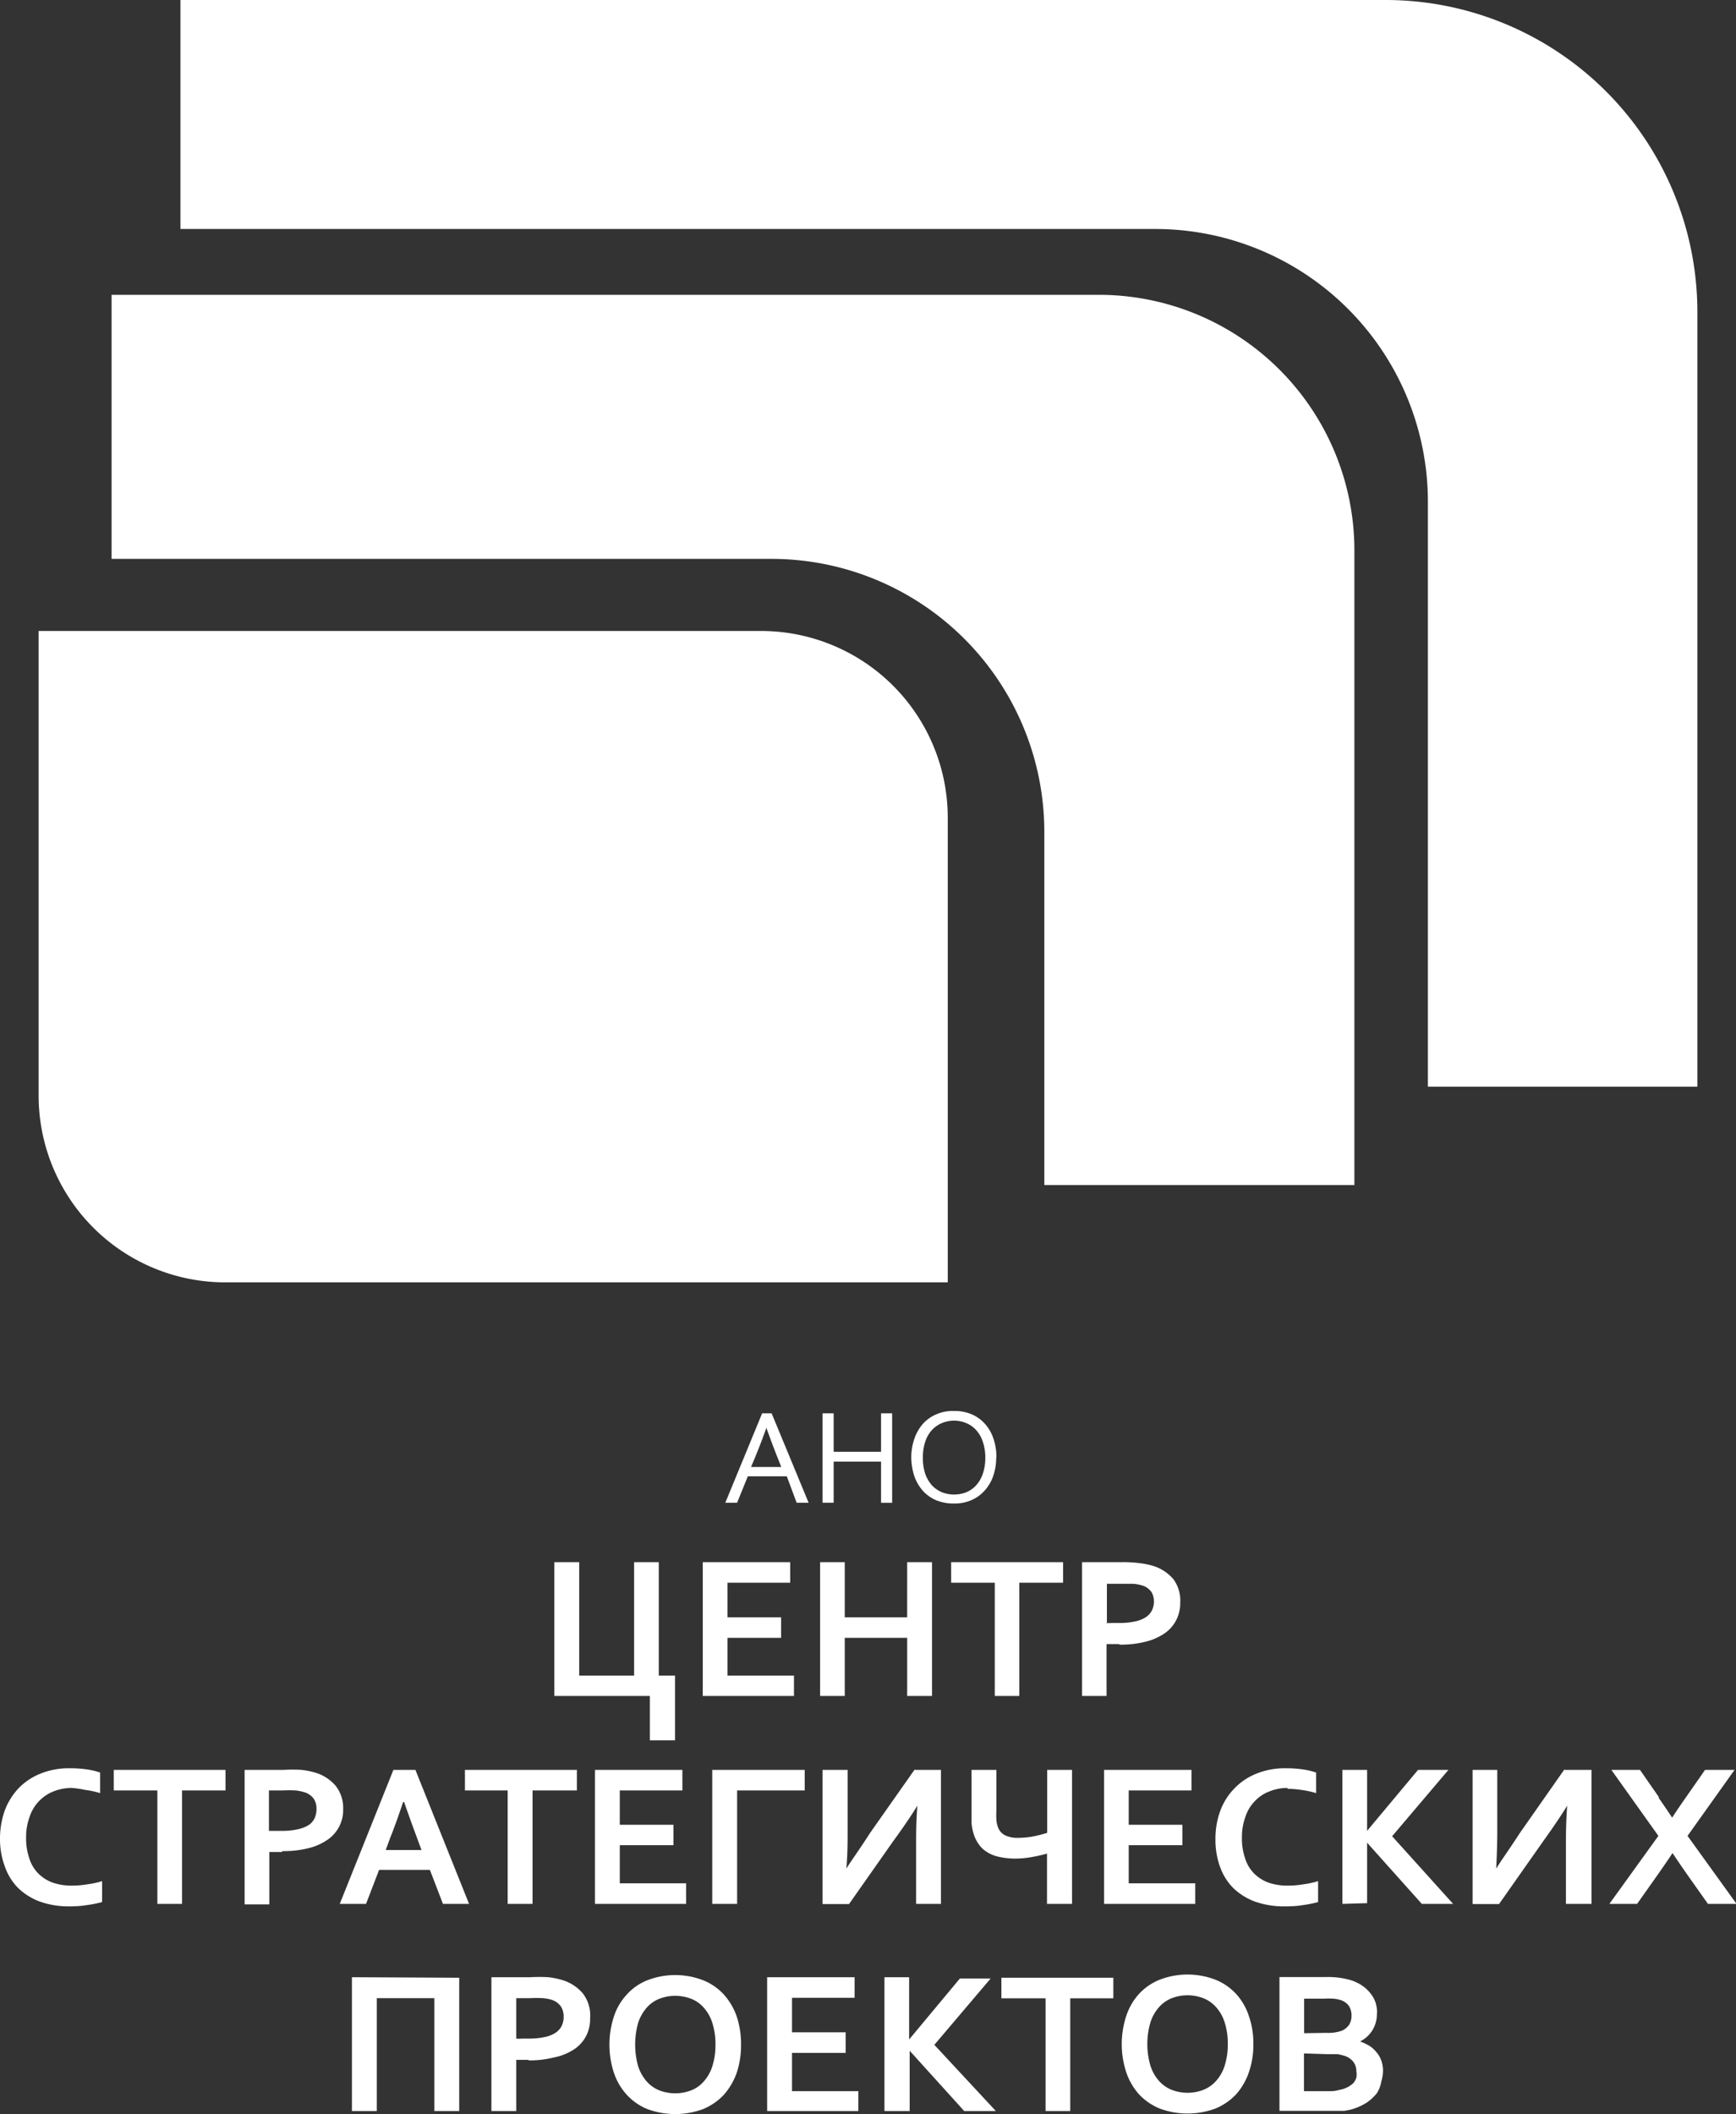
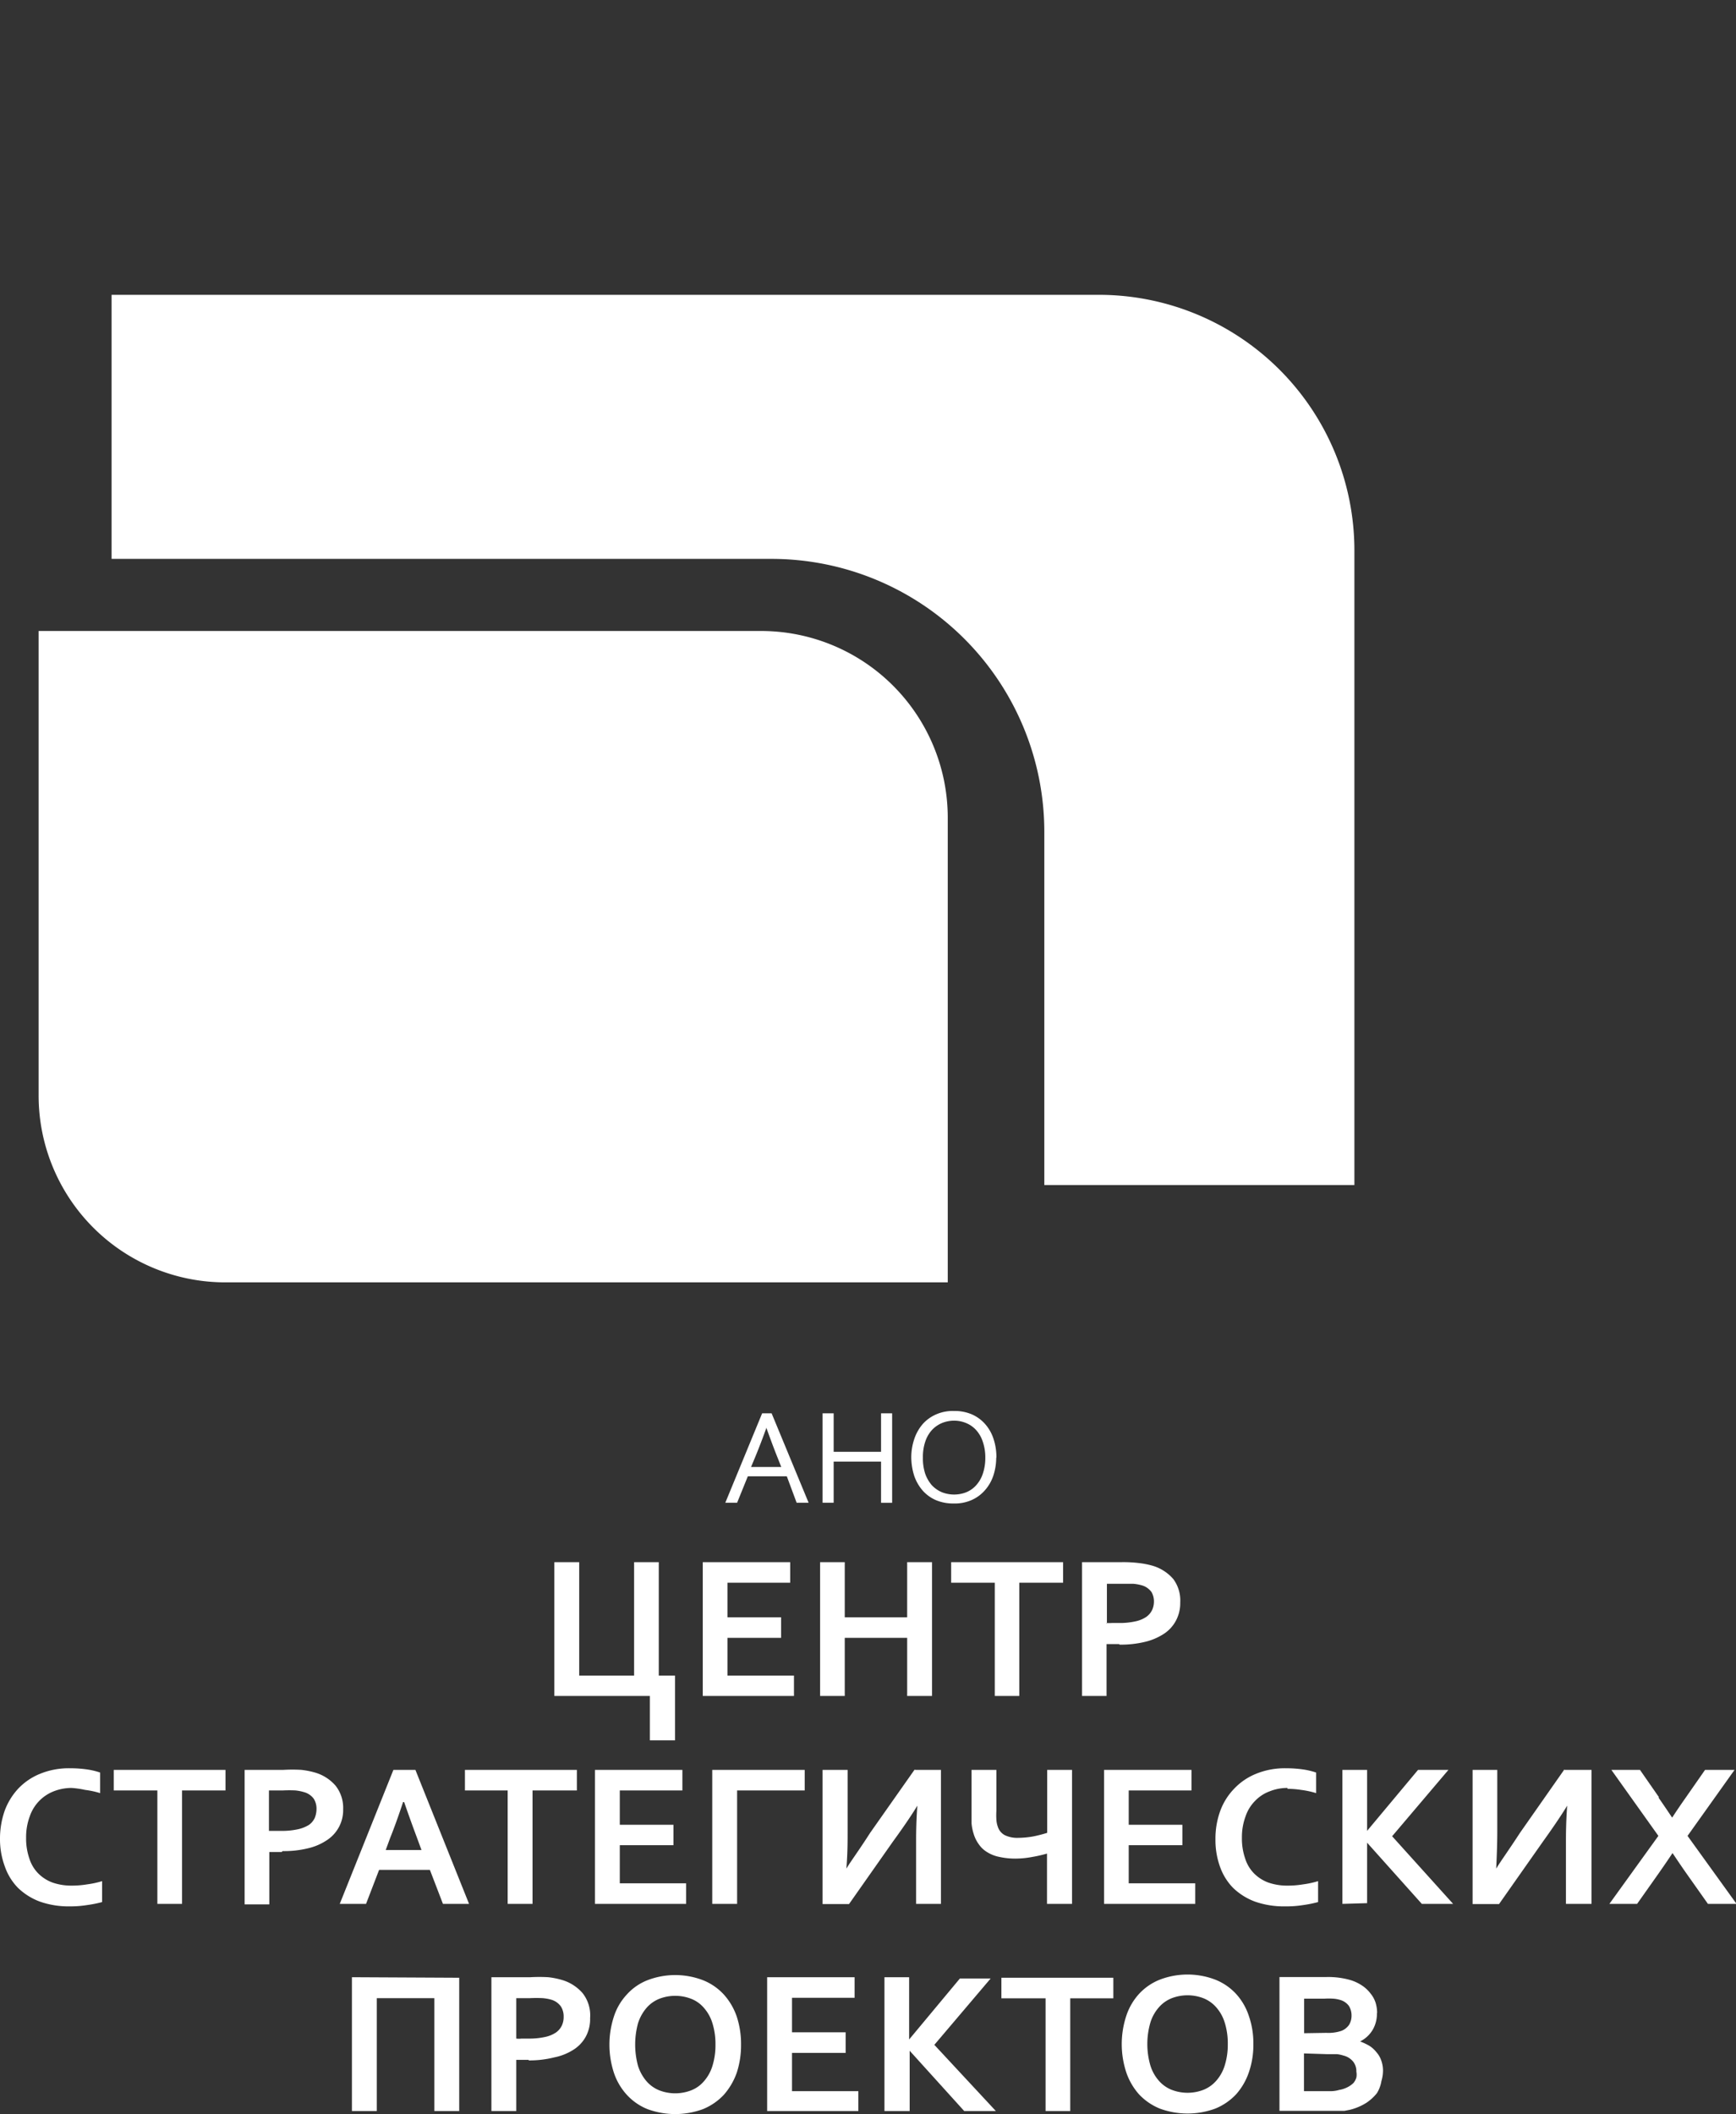
<svg xmlns="http://www.w3.org/2000/svg" viewBox="0 0 97.08 118.17">
  <rect x="0" y="0" width="97.08" height="118.17" fill="#333333" stroke="none" />
  <defs>
    <style>.cls-1{fill:#fff;fill-rule:evenodd;}</style>
  </defs>
  <g id="Слой_2" data-name="Слой 2">
    <g id="_1" data-name="1">
-       <path class="cls-1" d="M10.09,0H77.53A17.44,17.44,0,0,1,94.92,17.39V60.74H79.85V28a15.25,15.25,0,0,0-15.21-15.2H10.09Z" />
      <path class="cls-1" d="M6.24,16.48H61.49A14.29,14.29,0,0,1,75.74,30.73V66.24H58.4V46.45A15.26,15.26,0,0,0,43.19,31.24H6.24Z" />
      <path class="cls-1" d="M2.16,35.27H42.54A10.44,10.44,0,0,1,53,45.68v26H12.57A10.44,10.44,0,0,1,2.16,61.23Z" />
      <path class="cls-1" d="M40.56,84l2.06-5h.53l2.07,5h-.67L44,82.52H41.82L41.22,84Zm2.32-4.25c-.22.62-.44,1.19-.65,1.7L42,82h1.69l-.19-.48c-.21-.52-.42-1.09-.64-1.7Zm3.74,1.4h2.65V79h.62v5h-.62v-2.3H46.62V84H46V79h.62v2.18Zm8.48.33a2.68,2.68,0,0,0-.14-.89,1.79,1.79,0,0,0-.37-.65,1.53,1.53,0,0,0-.55-.39,1.74,1.74,0,0,0-.69-.14,1.81,1.81,0,0,0-.69.14,1.63,1.63,0,0,0-.55.39,1.79,1.79,0,0,0-.37.65,2.69,2.69,0,0,0-.13.89,2.75,2.75,0,0,0,.13.9,2,2,0,0,0,.37.64,1.67,1.67,0,0,0,.56.39,1.87,1.87,0,0,0,1.37,0,1.53,1.53,0,0,0,.55-.39,1.83,1.83,0,0,0,.37-.64,2.74,2.74,0,0,0,.14-.9Zm.61,0a3.21,3.21,0,0,1-.16,1,2.35,2.35,0,0,1-.48.83,2.12,2.12,0,0,1-.74.54,2.33,2.33,0,0,1-1,.19,2.48,2.48,0,0,1-1-.19,2.12,2.12,0,0,1-.74-.54,2.49,2.49,0,0,1-.47-.83,3.5,3.5,0,0,1-.16-1,3.21,3.21,0,0,1,.17-1.05,2.49,2.49,0,0,1,.47-.83,2.15,2.15,0,0,1,.75-.54,2.3,2.3,0,0,1,1-.19,2.4,2.4,0,0,1,1,.19,2.12,2.12,0,0,1,.74.54,2.33,2.33,0,0,1,.47.83,3.21,3.21,0,0,1,.16,1.05ZM36.34,94.8H31V87.32h1.39v6.34h3.07V87.32h1.38v6.34h.91v3.62H36.34V94.8Zm4.34-1.14H44.4V94.8H39.3V87.32h4.89v1.15H40.68V90.4h3v1.15h-3v2.11Zm6.56-3.26h3.49V87.32h1.39V94.8H50.73V91.55H47.24V94.8H45.86V87.32h1.38V90.4ZM57,94.8H55.63V88.47H53.19V87.32h6.26v1.15H57V94.8Zm5.58-2.9h-.36l-.34,0V94.8H60.51V87.32h2.18a7,7,0,0,1,1,.05,4.73,4.73,0,0,1,.73.14,2.44,2.44,0,0,1,1.19.75A2,2,0,0,1,66,89.57a2.07,2.07,0,0,1-.23,1,2,2,0,0,1-.66.74,3.33,3.33,0,0,1-1.06.46,5.71,5.71,0,0,1-1.44.16Zm-.7-1.18a2.16,2.16,0,0,0,.3,0h.38a4.06,4.06,0,0,0,.93-.09,1.72,1.72,0,0,0,.61-.25,1,1,0,0,0,.33-.39,1.13,1.13,0,0,0,.1-.49A1.05,1.05,0,0,0,64.4,89a1,1,0,0,0-.53-.38,2.58,2.58,0,0,0-.48-.09c-.2,0-.43,0-.72,0H61.9v2.25ZM4,99.94a2.76,2.76,0,0,0-1,.19,2.3,2.3,0,0,0-1.34,1.41,3.32,3.32,0,0,0-.2,1.18,3.41,3.41,0,0,0,.18,1.16,2.07,2.07,0,0,0,.5.84,2.2,2.2,0,0,0,.8.51A3.2,3.2,0,0,0,4,105.4a5.27,5.27,0,0,0,.87-.07,5.18,5.18,0,0,0,.84-.18v1.17a6.89,6.89,0,0,1-.86.17,5.78,5.78,0,0,1-.94.07,4.83,4.83,0,0,1-1.69-.27A3.53,3.53,0,0,1,1,105.52a3.22,3.22,0,0,1-.73-1.19A4.37,4.37,0,0,1,0,102.81a4.73,4.73,0,0,1,.26-1.59A3.68,3.68,0,0,1,1,100a3.47,3.47,0,0,1,1.24-.85,4.23,4.23,0,0,1,1.68-.31,6.62,6.62,0,0,1,.91.06,4.14,4.14,0,0,1,.77.18v1.15a4.89,4.89,0,0,0-.84-.18A5.06,5.06,0,0,0,4,99.94Zm6.16,6.48H8.8v-6.34H6.36V98.93h6.25v1.15H10.18v6.34Zm5.59-2.9H15.4l-.34,0v2.93H13.68V98.93h2.17a8.72,8.72,0,0,1,1,0,4.51,4.51,0,0,1,.73.14,2.4,2.4,0,0,1,1.19.75,2,2,0,0,1,.42,1.31,2,2,0,0,1-.88,1.71,3.18,3.18,0,0,1-1.07.47,5.58,5.58,0,0,1-1.43.16Zm-.71-1.18.3,0h.38a4.16,4.16,0,0,0,.94-.09,2,2,0,0,0,.61-.24,1,1,0,0,0,.33-.39,1.35,1.35,0,0,0,.1-.5,1.05,1.05,0,0,0-.15-.57,1,1,0,0,0-.53-.37,2.63,2.63,0,0,0-.49-.1,7,7,0,0,0-.71,0h-.78v2.26Zm9,2.18.73,1.9h1.46l-3-7.49H22l-3,7.49h1.47l.73-1.9Zm-1.44-3.79h0c.27.78.51,1.44.72,2l.25.68h-2l.25-.68c.21-.52.45-1.18.72-2Zm7.18,5.69H28.39v-6.34H26V98.93h6.26v1.15H29.78v6.34Zm4.88-1.15h3.71v1.15h-5.1V98.93h4.89v1.15h-3.5V102h3v1.14h-3v2.11Zm5.17,1.15V98.93H45v1.15H41.22v6.34Zm11.34-7.49h1.45v7.49H51.23V103c0-.42,0-1.12.07-2.07h0c-.26.43-.71,1.11-1.36,2l-2.46,3.5H46V98.93H47.4v3.45c0,.55,0,1.24-.07,2.07h0c.24-.4.69-1,1.33-2l2.49-3.54Zm7.38,7.49v-2.81a7.72,7.72,0,0,1-.84.19,5.11,5.11,0,0,1-.92.09,4.2,4.2,0,0,1-.93-.1,2,2,0,0,1-.67-.27,1.49,1.49,0,0,1-.46-.44,1.89,1.89,0,0,1-.28-.57,2.66,2.66,0,0,1-.12-.6c0-.21,0-.46,0-.72V98.93h1.39v2.28a4,4,0,0,0,0,.51,1.41,1.41,0,0,0,.08.39.81.81,0,0,0,.39.47,1.61,1.61,0,0,0,.75.15,5,5,0,0,0,.84-.08,7.37,7.37,0,0,0,.78-.2V98.93h1.39v7.49Zm4.57-1.15h3.72v1.15h-5.1V98.93h4.89v1.15H63.12V102h3v1.14h-3v2.11ZM72,99.94a2.68,2.68,0,0,0-1,.19,2.17,2.17,0,0,0-.82.54,2.24,2.24,0,0,0-.53.87,3.32,3.32,0,0,0-.2,1.18,3.41,3.41,0,0,0,.18,1.16,2.07,2.07,0,0,0,.5.84,2.2,2.2,0,0,0,.8.51,3.2,3.2,0,0,0,1.07.17,5.27,5.27,0,0,0,.87-.07,5.18,5.18,0,0,0,.84-.18v1.17a7.1,7.1,0,0,1-.85.17,6,6,0,0,1-1,.07,4.87,4.87,0,0,1-1.69-.27,3.53,3.53,0,0,1-1.22-.77,3.22,3.22,0,0,1-.73-1.19,4.37,4.37,0,0,1-.25-1.52,4.5,4.5,0,0,1,.27-1.59A3.51,3.51,0,0,1,69,100a3.47,3.47,0,0,1,1.24-.85,4.23,4.23,0,0,1,1.68-.31,6.62,6.62,0,0,1,.91.06,4.14,4.14,0,0,1,.77.18v1.15a4.89,4.89,0,0,0-.84-.18,5,5,0,0,0-.76-.06Zm3.07,6.48V98.93h1.38v3.41h0l2.85-3.41H81l-3.15,3.71,3.41,3.78H79.51L76.45,103h0v3.38ZM87.5,98.93H89v7.49H87.57V103c0-.42,0-1.12.07-2.07h0c-.26.43-.71,1.11-1.35,2l-2.46,3.5H82.35V98.93h1.38v3.45q0,.83-.06,2.07h0c.24-.4.68-1,1.33-2l2.48-3.54Zm5.24,1.54c.37.53.62.91.77,1.13h0c.2-.31.45-.68.76-1.12l1.08-1.55H97l-2.63,3.69,2.74,3.8H95.51l-1.18-1.67c-.29-.41-.55-.8-.8-1.17h0c-.25.38-.52.77-.8,1.17l-1.18,1.67H90l2.74-3.8-2.63-3.69h1.6l1.07,1.54ZM25.68,110.55V118H24.29v-6.31H21.07V118H19.68v-7.48Zm3.89,4.59H29.2l-.33,0V118H27.48v-7.48h2.18a9,9,0,0,1,1,0,4.38,4.38,0,0,1,.72.14,2.43,2.43,0,0,1,1.2.75A2,2,0,0,1,33,112.8a2.07,2.07,0,0,1-.22,1,2,2,0,0,1-.66.74A3.12,3.12,0,0,1,31,115a5.69,5.69,0,0,1-1.44.17Zm-.7-1.19a1.15,1.15,0,0,0,.3,0h.38a4.06,4.06,0,0,0,.93-.09,1.72,1.72,0,0,0,.61-.25,1,1,0,0,0,.33-.39,1.13,1.13,0,0,0,.1-.49,1.05,1.05,0,0,0-.15-.57,1,1,0,0,0-.53-.38,2.54,2.54,0,0,0-.49-.09,7,7,0,0,0-.71,0h-.77V114Zm11.14.34a3.9,3.9,0,0,0-.17-1.2,2.32,2.32,0,0,0-.47-.85,1.79,1.79,0,0,0-.71-.51,2.47,2.47,0,0,0-1.8,0,1.87,1.87,0,0,0-.71.51,2.47,2.47,0,0,0-.47.85,4.54,4.54,0,0,0,0,2.39,2.47,2.47,0,0,0,.47.85,1.87,1.87,0,0,0,.71.51,2.47,2.47,0,0,0,1.8,0,1.79,1.79,0,0,0,.71-.51,2.32,2.32,0,0,0,.47-.85,3.88,3.88,0,0,0,.17-1.19Zm1.43,0a4.92,4.92,0,0,1-.24,1.57,3.76,3.76,0,0,1-.72,1.23,3.3,3.3,0,0,1-1.16.8,4.49,4.49,0,0,1-3.12,0,3.17,3.17,0,0,1-1.15-.8,3.44,3.44,0,0,1-.72-1.23,5.05,5.05,0,0,1,0-3.14,3.28,3.28,0,0,1,.72-1.23,3.05,3.05,0,0,1,1.15-.8,4.34,4.34,0,0,1,3.12,0,3.17,3.17,0,0,1,1.16.8,3.57,3.57,0,0,1,.72,1.23,4.88,4.88,0,0,1,.24,1.57Zm2.85,2.6H48V118H42.9v-7.48h4.89v1.15h-3.5v1.93h3v1.15h-3v2.11ZM49.46,118v-7.48h1.38V114h0l2.84-3.41h1.72l-3.15,3.71L55.69,118H53.92l-3.05-3.37h0V118Zm10.39,0H58.47V111.7H56v-1.15h6.26v1.15H59.85V118Zm8.81-3.74a3.9,3.9,0,0,0-.17-1.2,2.32,2.32,0,0,0-.47-.85,1.87,1.87,0,0,0-.71-.51,2.47,2.47,0,0,0-1.8,0,1.87,1.87,0,0,0-.71.51,2.32,2.32,0,0,0-.47.85,4.29,4.29,0,0,0,0,2.39,2.32,2.32,0,0,0,.47.85,1.87,1.87,0,0,0,.71.51,2.47,2.47,0,0,0,1.8,0,1.87,1.87,0,0,0,.71-.51,2.32,2.32,0,0,0,.47-.85,3.88,3.88,0,0,0,.17-1.19Zm1.43,0a4.66,4.66,0,0,1-.25,1.57,3.58,3.58,0,0,1-.71,1.23,3.3,3.3,0,0,1-1.16.8,4.49,4.49,0,0,1-3.12,0,3.3,3.3,0,0,1-1.16-.8,3.58,3.58,0,0,1-.71-1.23,5.05,5.05,0,0,1,0-3.14,3.4,3.4,0,0,1,.71-1.23,3.17,3.17,0,0,1,1.16-.8,4.34,4.34,0,0,1,3.12,0,3.17,3.17,0,0,1,1.16.8,3.4,3.4,0,0,1,.71,1.23,4.62,4.62,0,0,1,.25,1.57ZM77,112.54a1.78,1.78,0,0,1-.22.89,1.7,1.7,0,0,1-.72.68v0a3.43,3.43,0,0,1,.51.24,1.54,1.54,0,0,1,.4.36,1.33,1.33,0,0,1,.27.46,1.7,1.7,0,0,1,.1.57,2.12,2.12,0,0,1-.09.59A1.85,1.85,0,0,1,77,117a2.6,2.6,0,0,1-.59.54,3.14,3.14,0,0,1-.92.39l-.31.06-.37,0-.45,0H71.55v-7.48h2.62a4.49,4.49,0,0,1,1.35.17,2.45,2.45,0,0,1,.67.32,1.94,1.94,0,0,1,.46.44,1.55,1.55,0,0,1,.28.52,2,2,0,0,1,.08.54Zm-4.08,2.24v2.11h.91l.62,0a1.76,1.76,0,0,0,.44-.07,1.58,1.58,0,0,0,.48-.16,1.39,1.39,0,0,0,.32-.23.87.87,0,0,0,.16-.3.88.88,0,0,0,0-.33.86.86,0,0,0-.17-.55,1,1,0,0,0-.55-.35,1.8,1.8,0,0,0-.38-.08l-.57,0Zm1.25-1.15a2.3,2.3,0,0,0,.84-.11.93.93,0,0,0,.44-.35,1,1,0,0,0,.13-.52,1,1,0,0,0-.15-.53.93.93,0,0,0-.52-.34,1.7,1.7,0,0,0-.35-.06,3.78,3.78,0,0,0-.5,0H72.93v1.93Z" />
    </g>
  </g>
</svg>